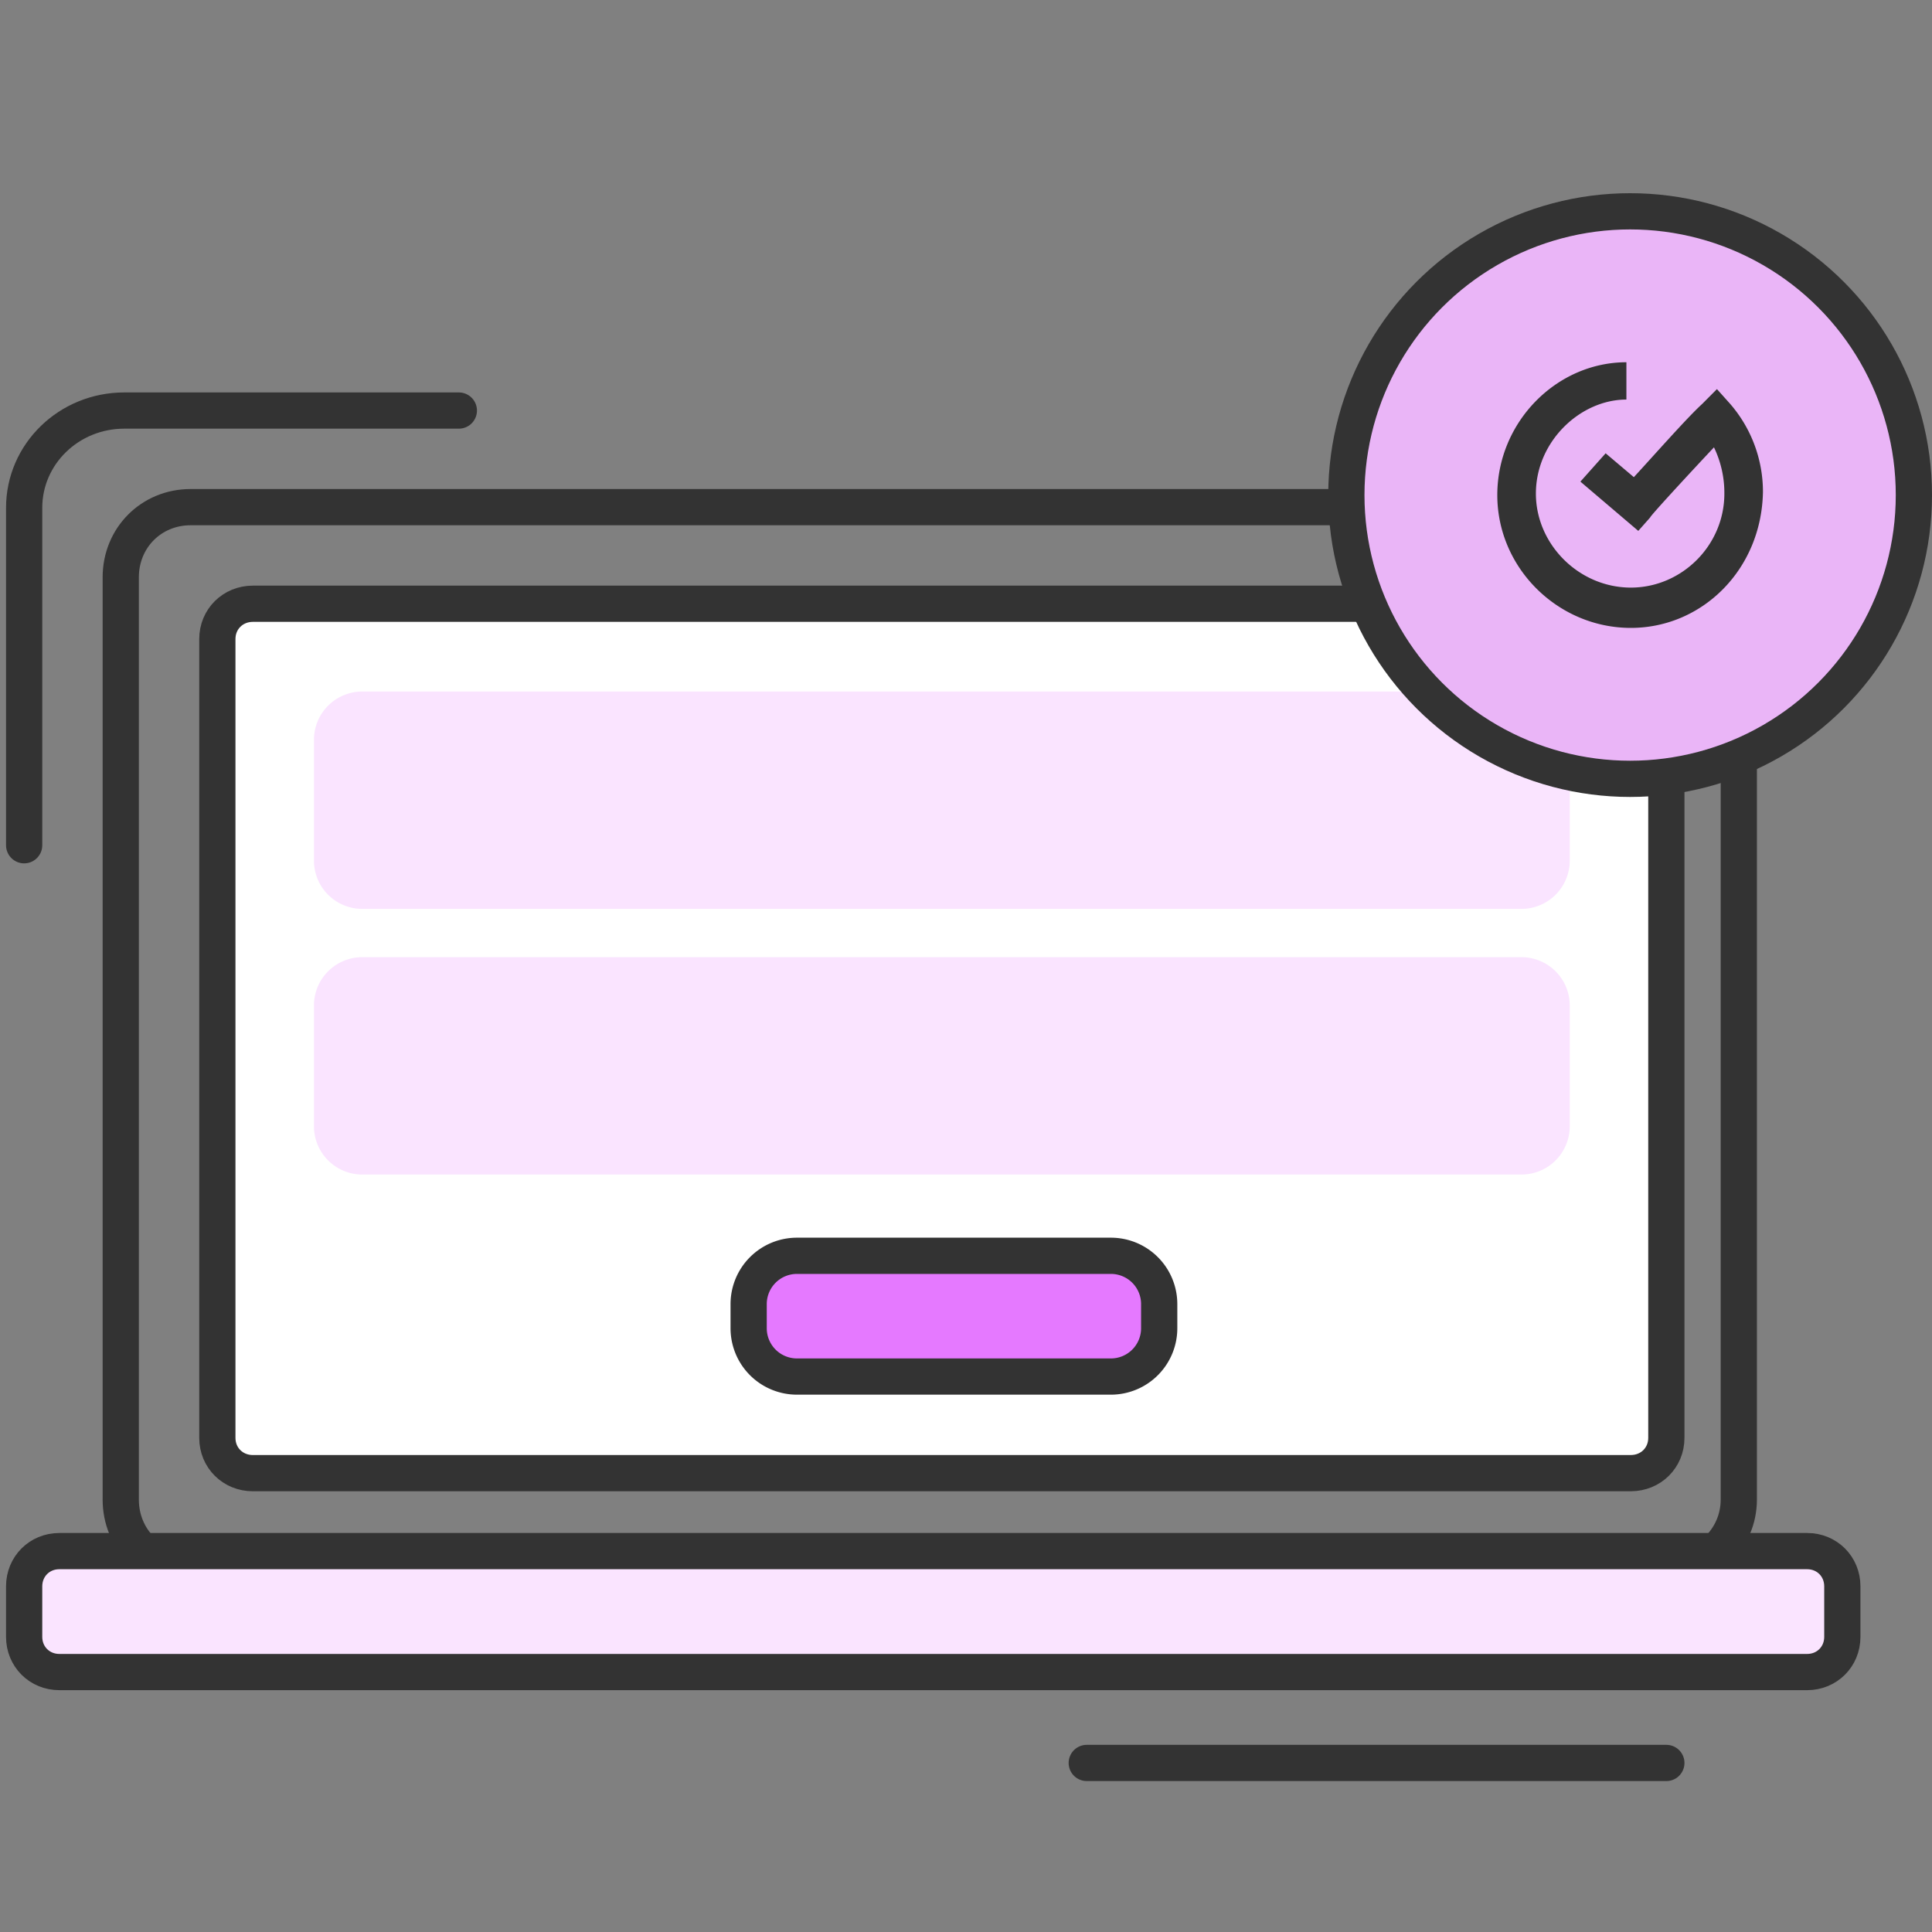
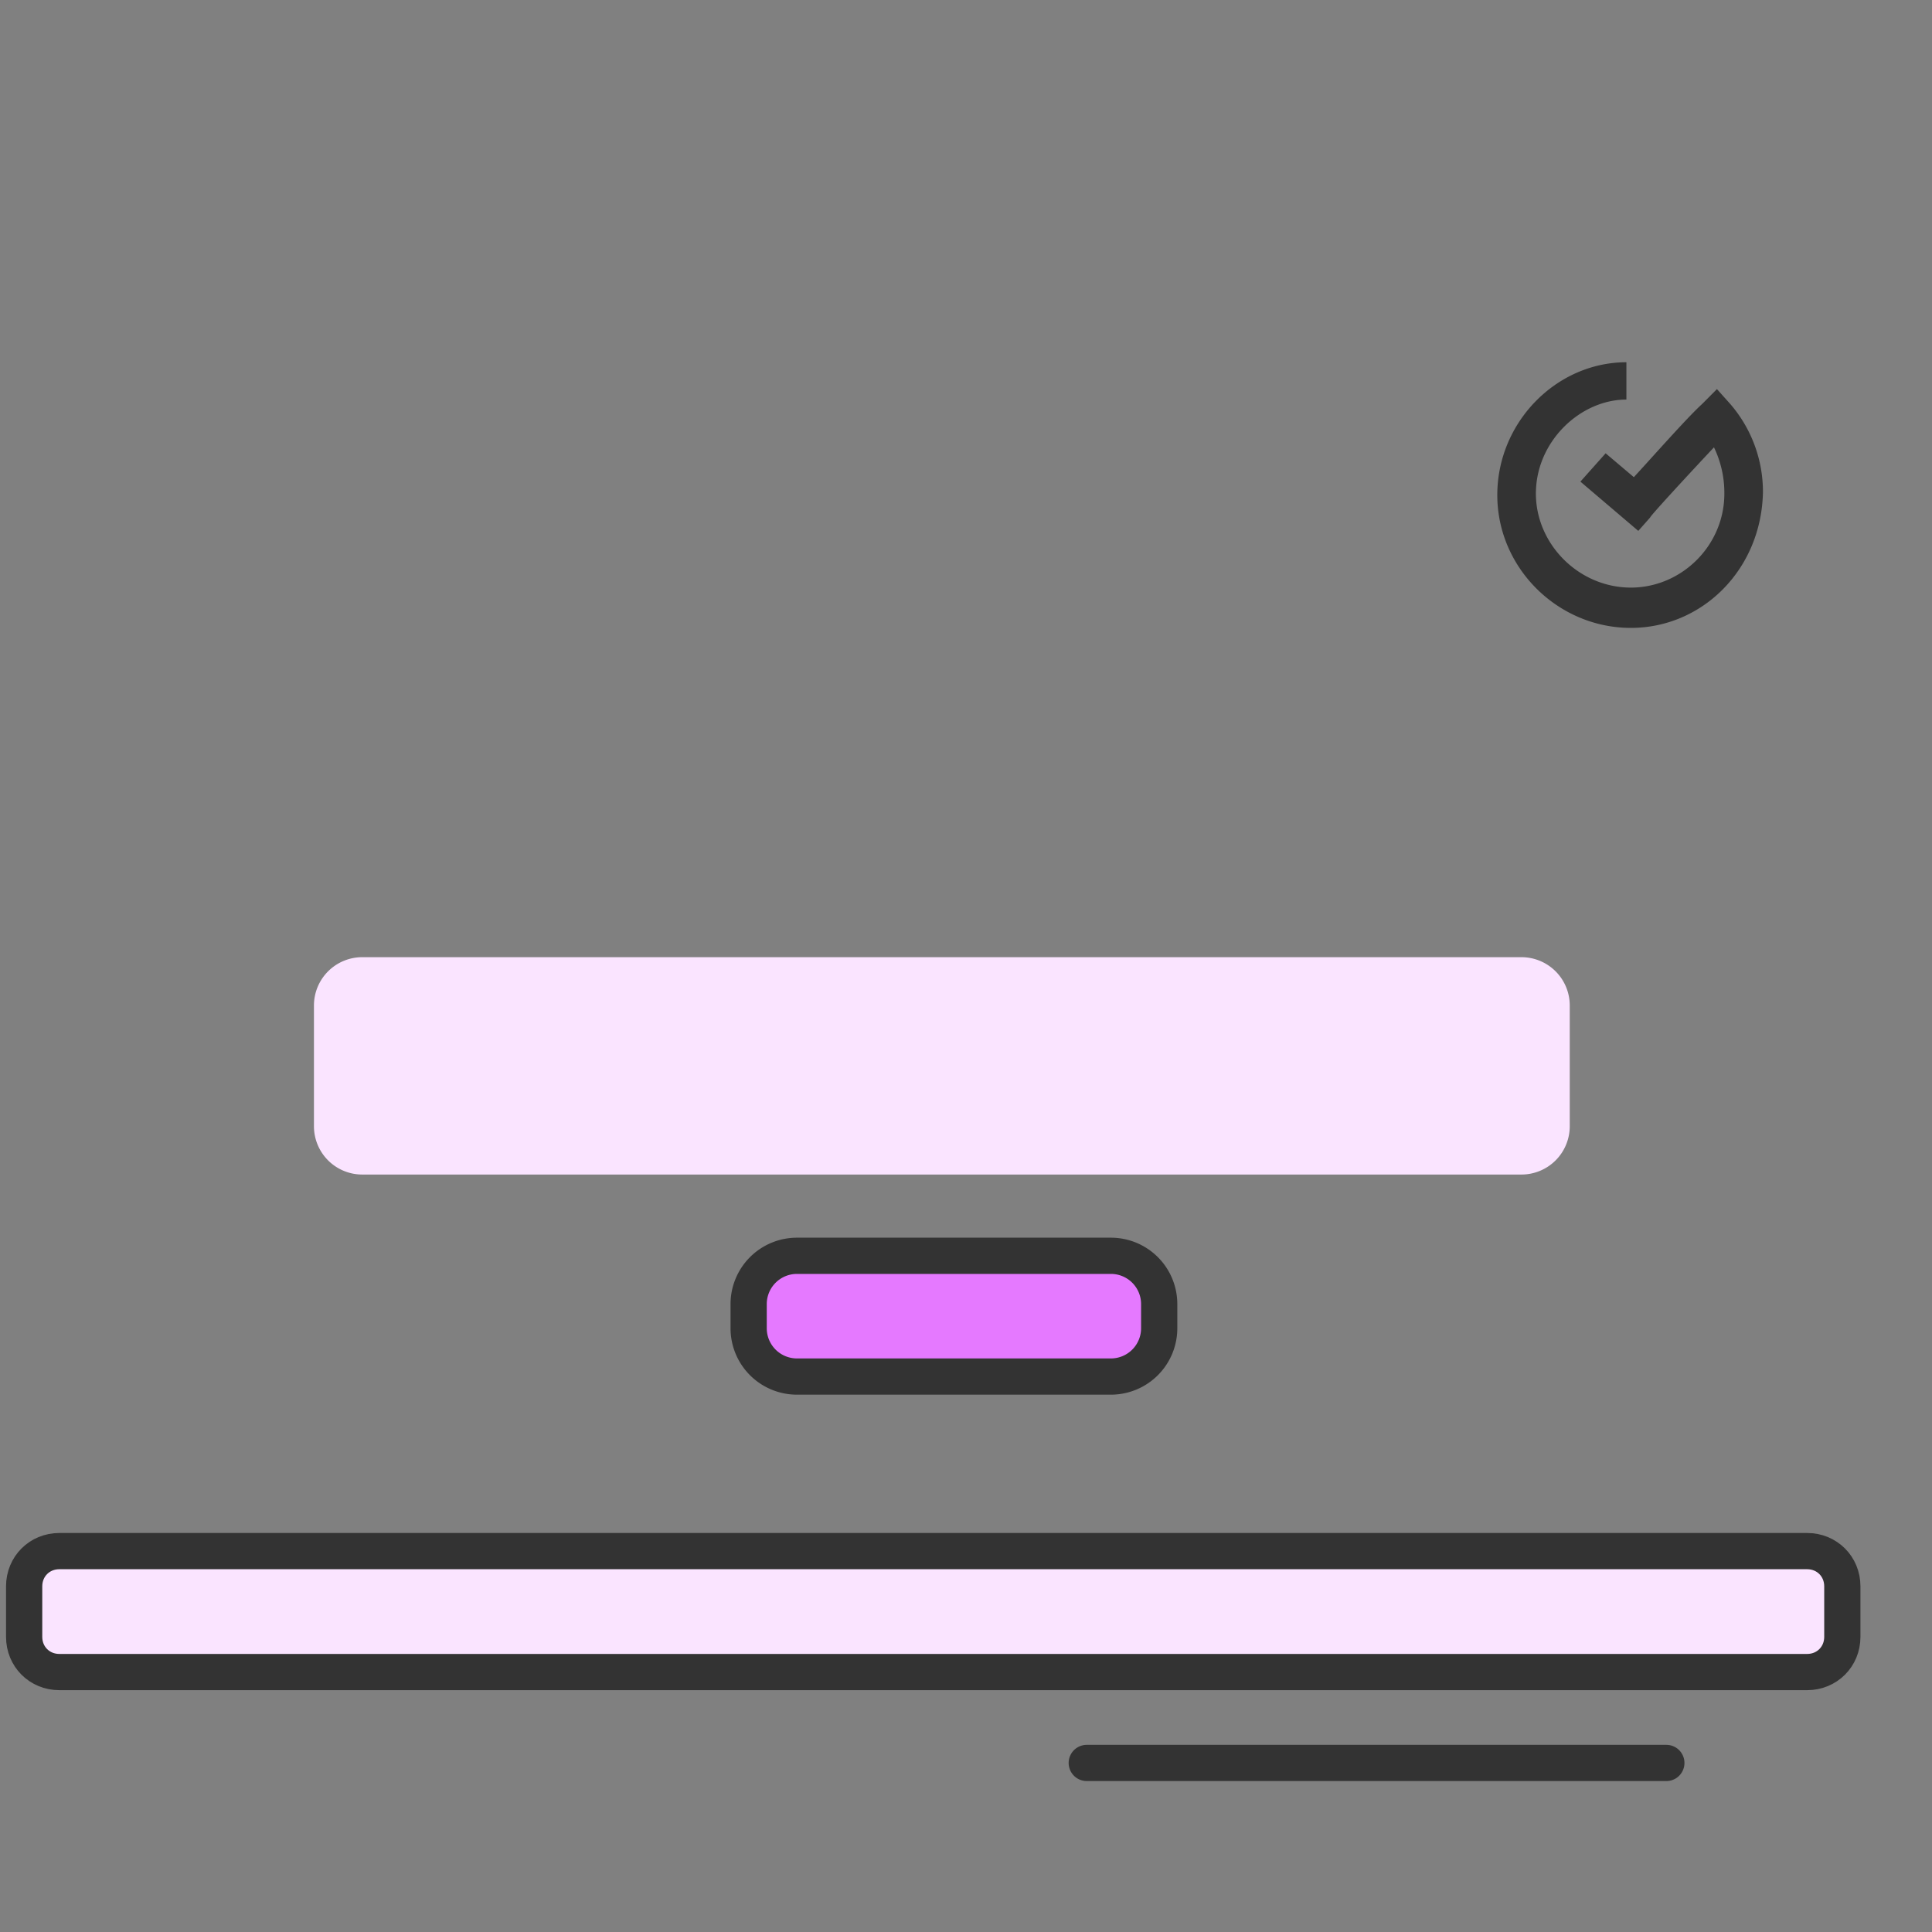
<svg xmlns="http://www.w3.org/2000/svg" width="80" height="80" fill="none">
  <rect width="100%" height="100%" fill="#808080" stroke="none" />
-   <path stroke="#333" stroke-linecap="round" stroke-linejoin="round" stroke-miterlimit="10" stroke-width="1.5" d="M69.11 65H7.89C6.265 65 5 63.733 5 62.096V23.904C5 22.267 6.265 21 7.89 21h61.22c1.626 0 2.89 1.267 2.89 2.904v38.192C72 63.733 70.645 65 69.11 65" />
-   <path fill="#fff" stroke="#333" stroke-linecap="round" stroke-linejoin="round" stroke-miterlimit="10" stroke-width="1.5" d="M67.53 61H10.47C9.643 61 9 60.364 9 59.541V26.46C9 25.637 9.643 25 10.47 25h57.06c.827 0 1.47.637 1.47 1.459V59.54c0 .823-.643 1.459-1.47 1.459" />
  <path fill="#FAE4FF" d="M65 41.635a2 2 0 0 0-2-2H15a2 2 0 0 0-2 2v5a2 2 0 0 0 2 2h48a2 2 0 0 0 2-2z" />
  <path fill="#FAE4FF" stroke="#333" stroke-linecap="round" stroke-linejoin="round" stroke-miterlimit="10" stroke-width="1.5" d="M74.83 69.236H2.457C1.637 69.236 1 68.6 1 67.779v-2.093c0-.822.637-1.458 1.456-1.458h72.375c.819 0 1.456.636 1.456 1.458v2.093c0 .821-.637 1.457-1.456 1.457" />
  <path fill="#E579FF" stroke="#333" stroke-linecap="round" stroke-linejoin="round" stroke-miterlimit="10" stroke-width="1.5" d="M48 54a2 2 0 0 0-2-2H33a2 2 0 0 0-2 2v1a2 2 0 0 0 2 2h13a2 2 0 0 0 2-2z" />
-   <path fill="#FAE4FF" d="M65 30.635a2 2 0 0 0-2-2H15a2 2 0 0 0-2 2v5a2 2 0 0 0 2 2h48a2 2 0 0 0 2-2z" />
-   <circle cx="67.5" cy="20.5" r="11.75" fill="#EAB5F7" stroke="#333" stroke-width="1.5" />
  <path fill="#333" d="M67.53 26C64.52 26 62 23.528 62 20.5s2.458-5.5 5.346-5.5v1.545c-1.905 0-3.748 1.73-3.748 3.893 0 2.101 1.782 3.893 3.933 3.893 2.09 0 3.871-1.73 3.871-3.893a4.34 4.34 0 0 0-.43-1.915c-1.045 1.112-2.642 2.842-2.642 2.904l-.492.556-2.397-2.04 1.045-1.173 1.168.988c.799-.865 2.212-2.471 2.826-3.028l.615-.618.553.618A5.56 5.56 0 0 1 73 20.376C72.939 23.59 70.48 26 67.53 26" />
-   <path stroke="#333" stroke-linecap="round" stroke-linejoin="round" stroke-width="1.5" d="M19 17H5.147C2.853 17 1 18.8 1 21.029V35" />
  <path stroke="#333" stroke-linecap="round" stroke-width="1.5" d="M69 73H45" />
</svg>